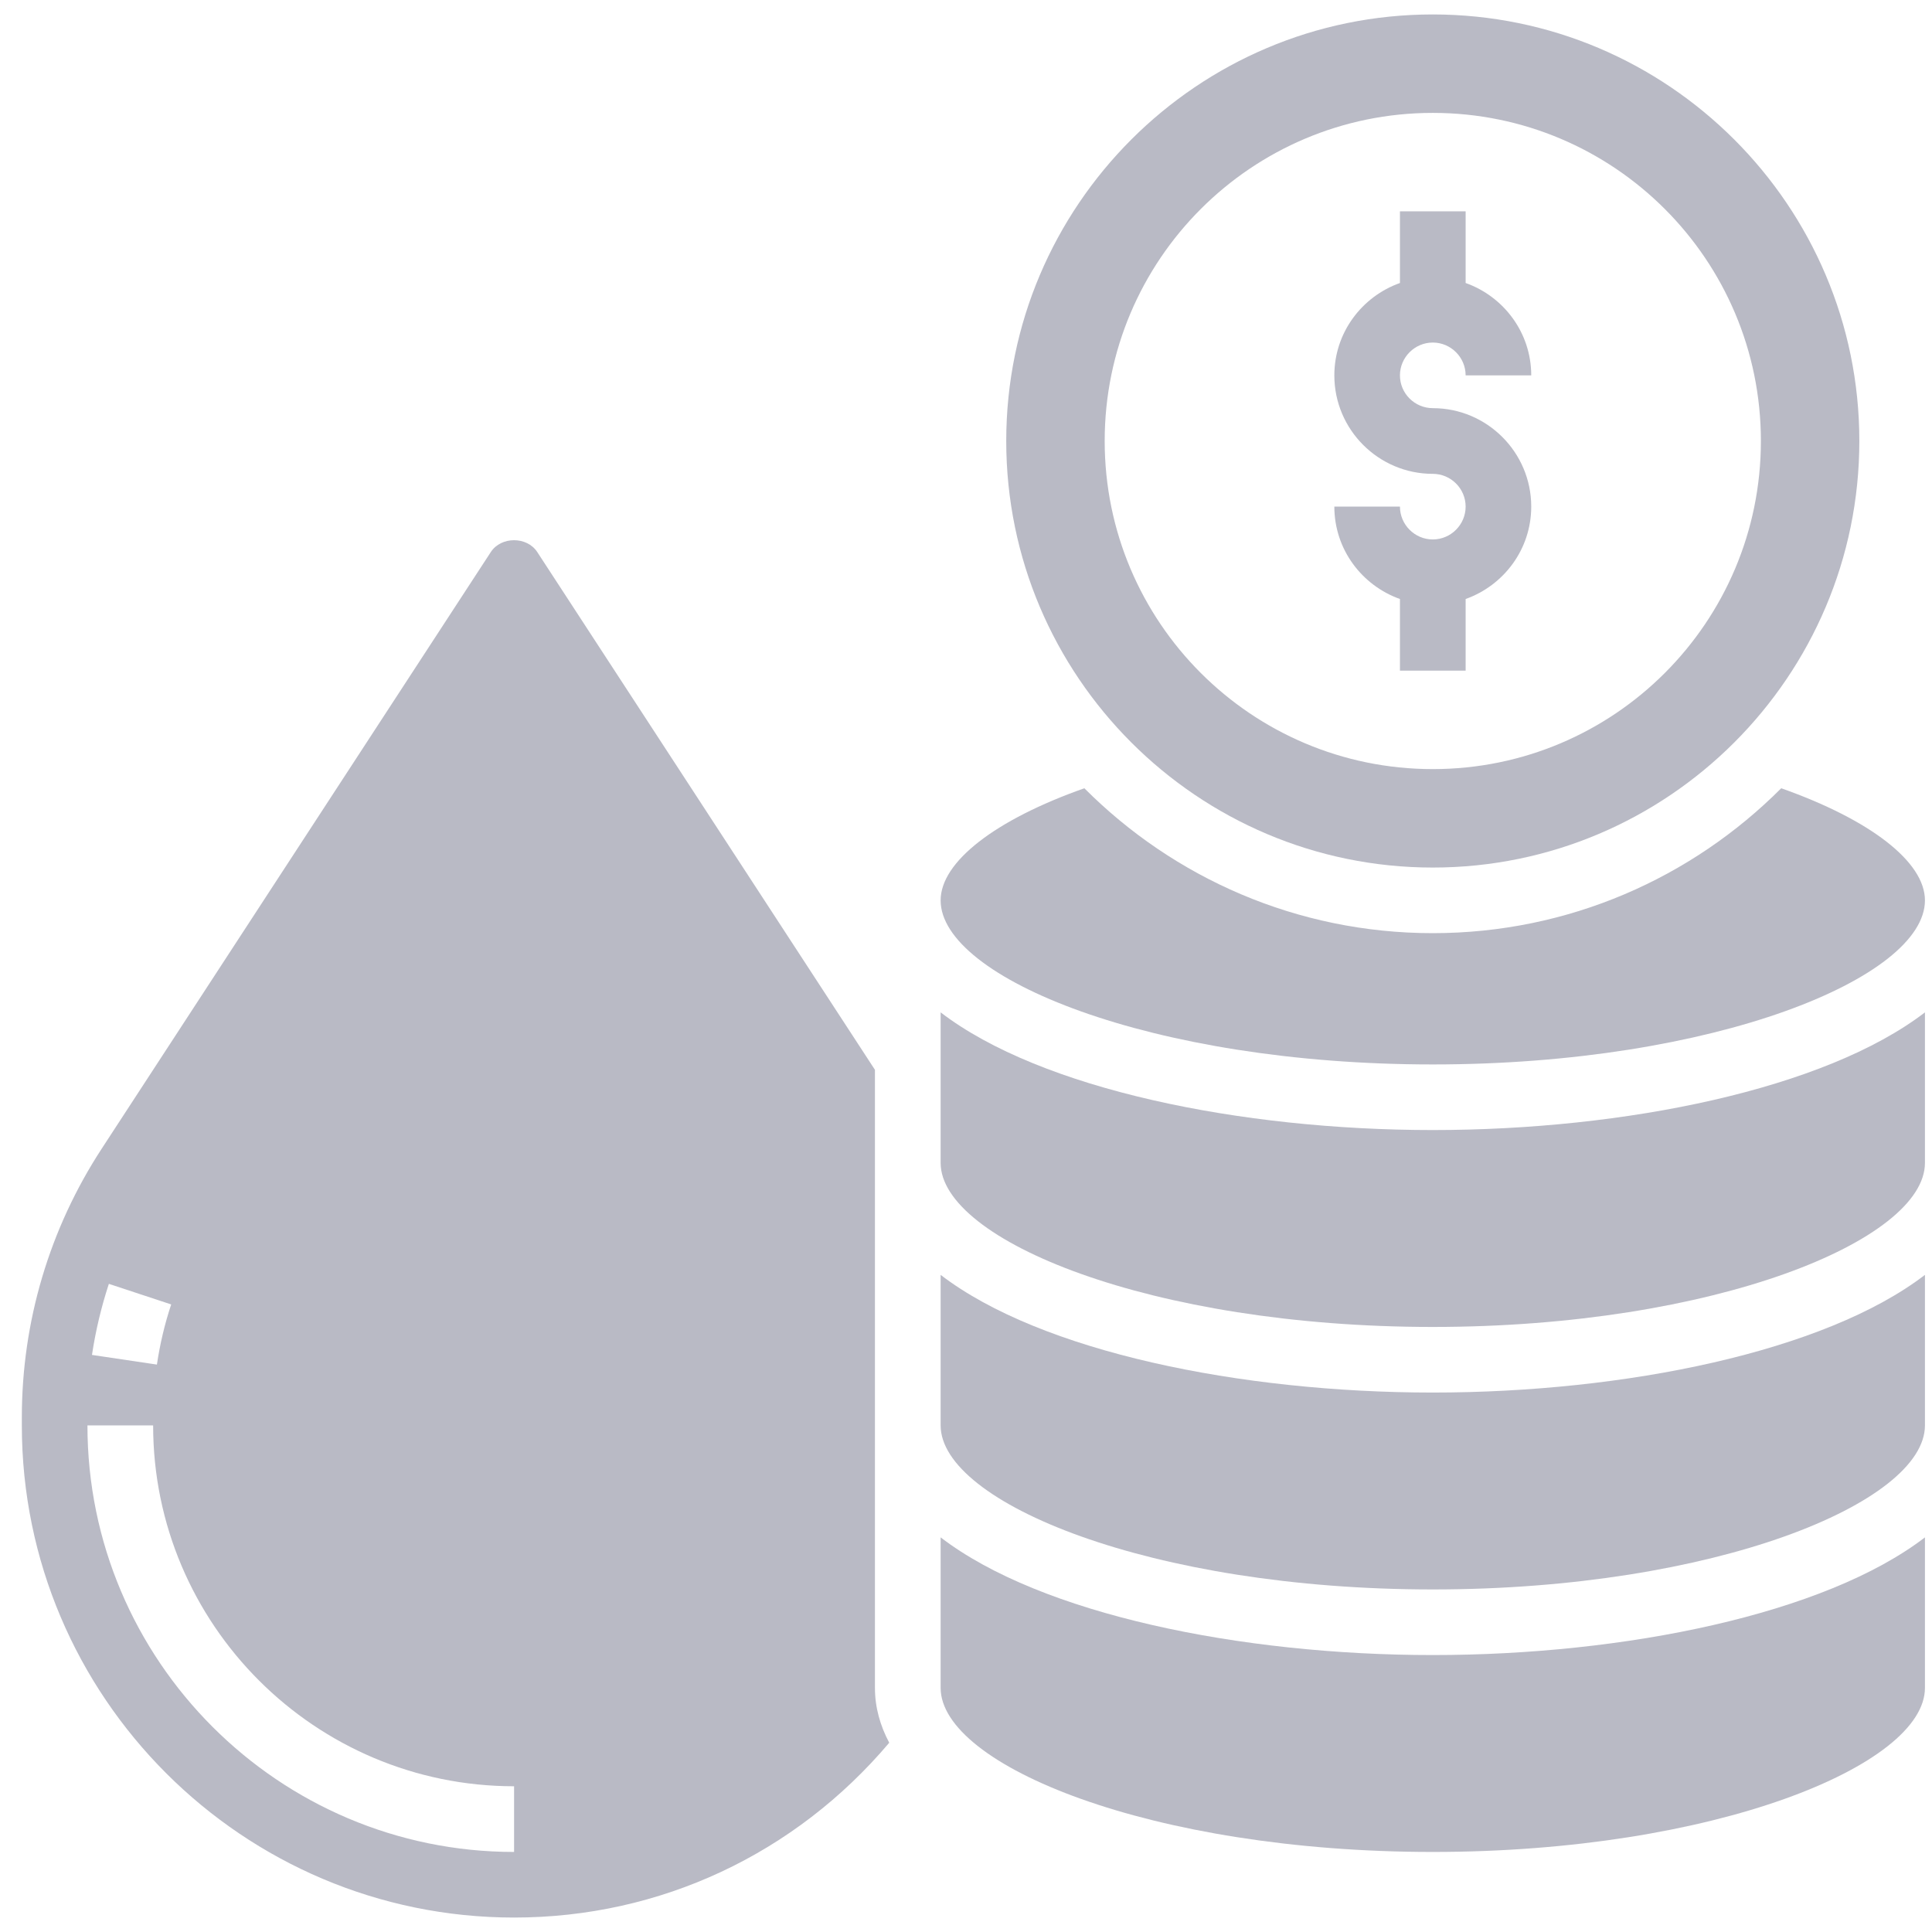
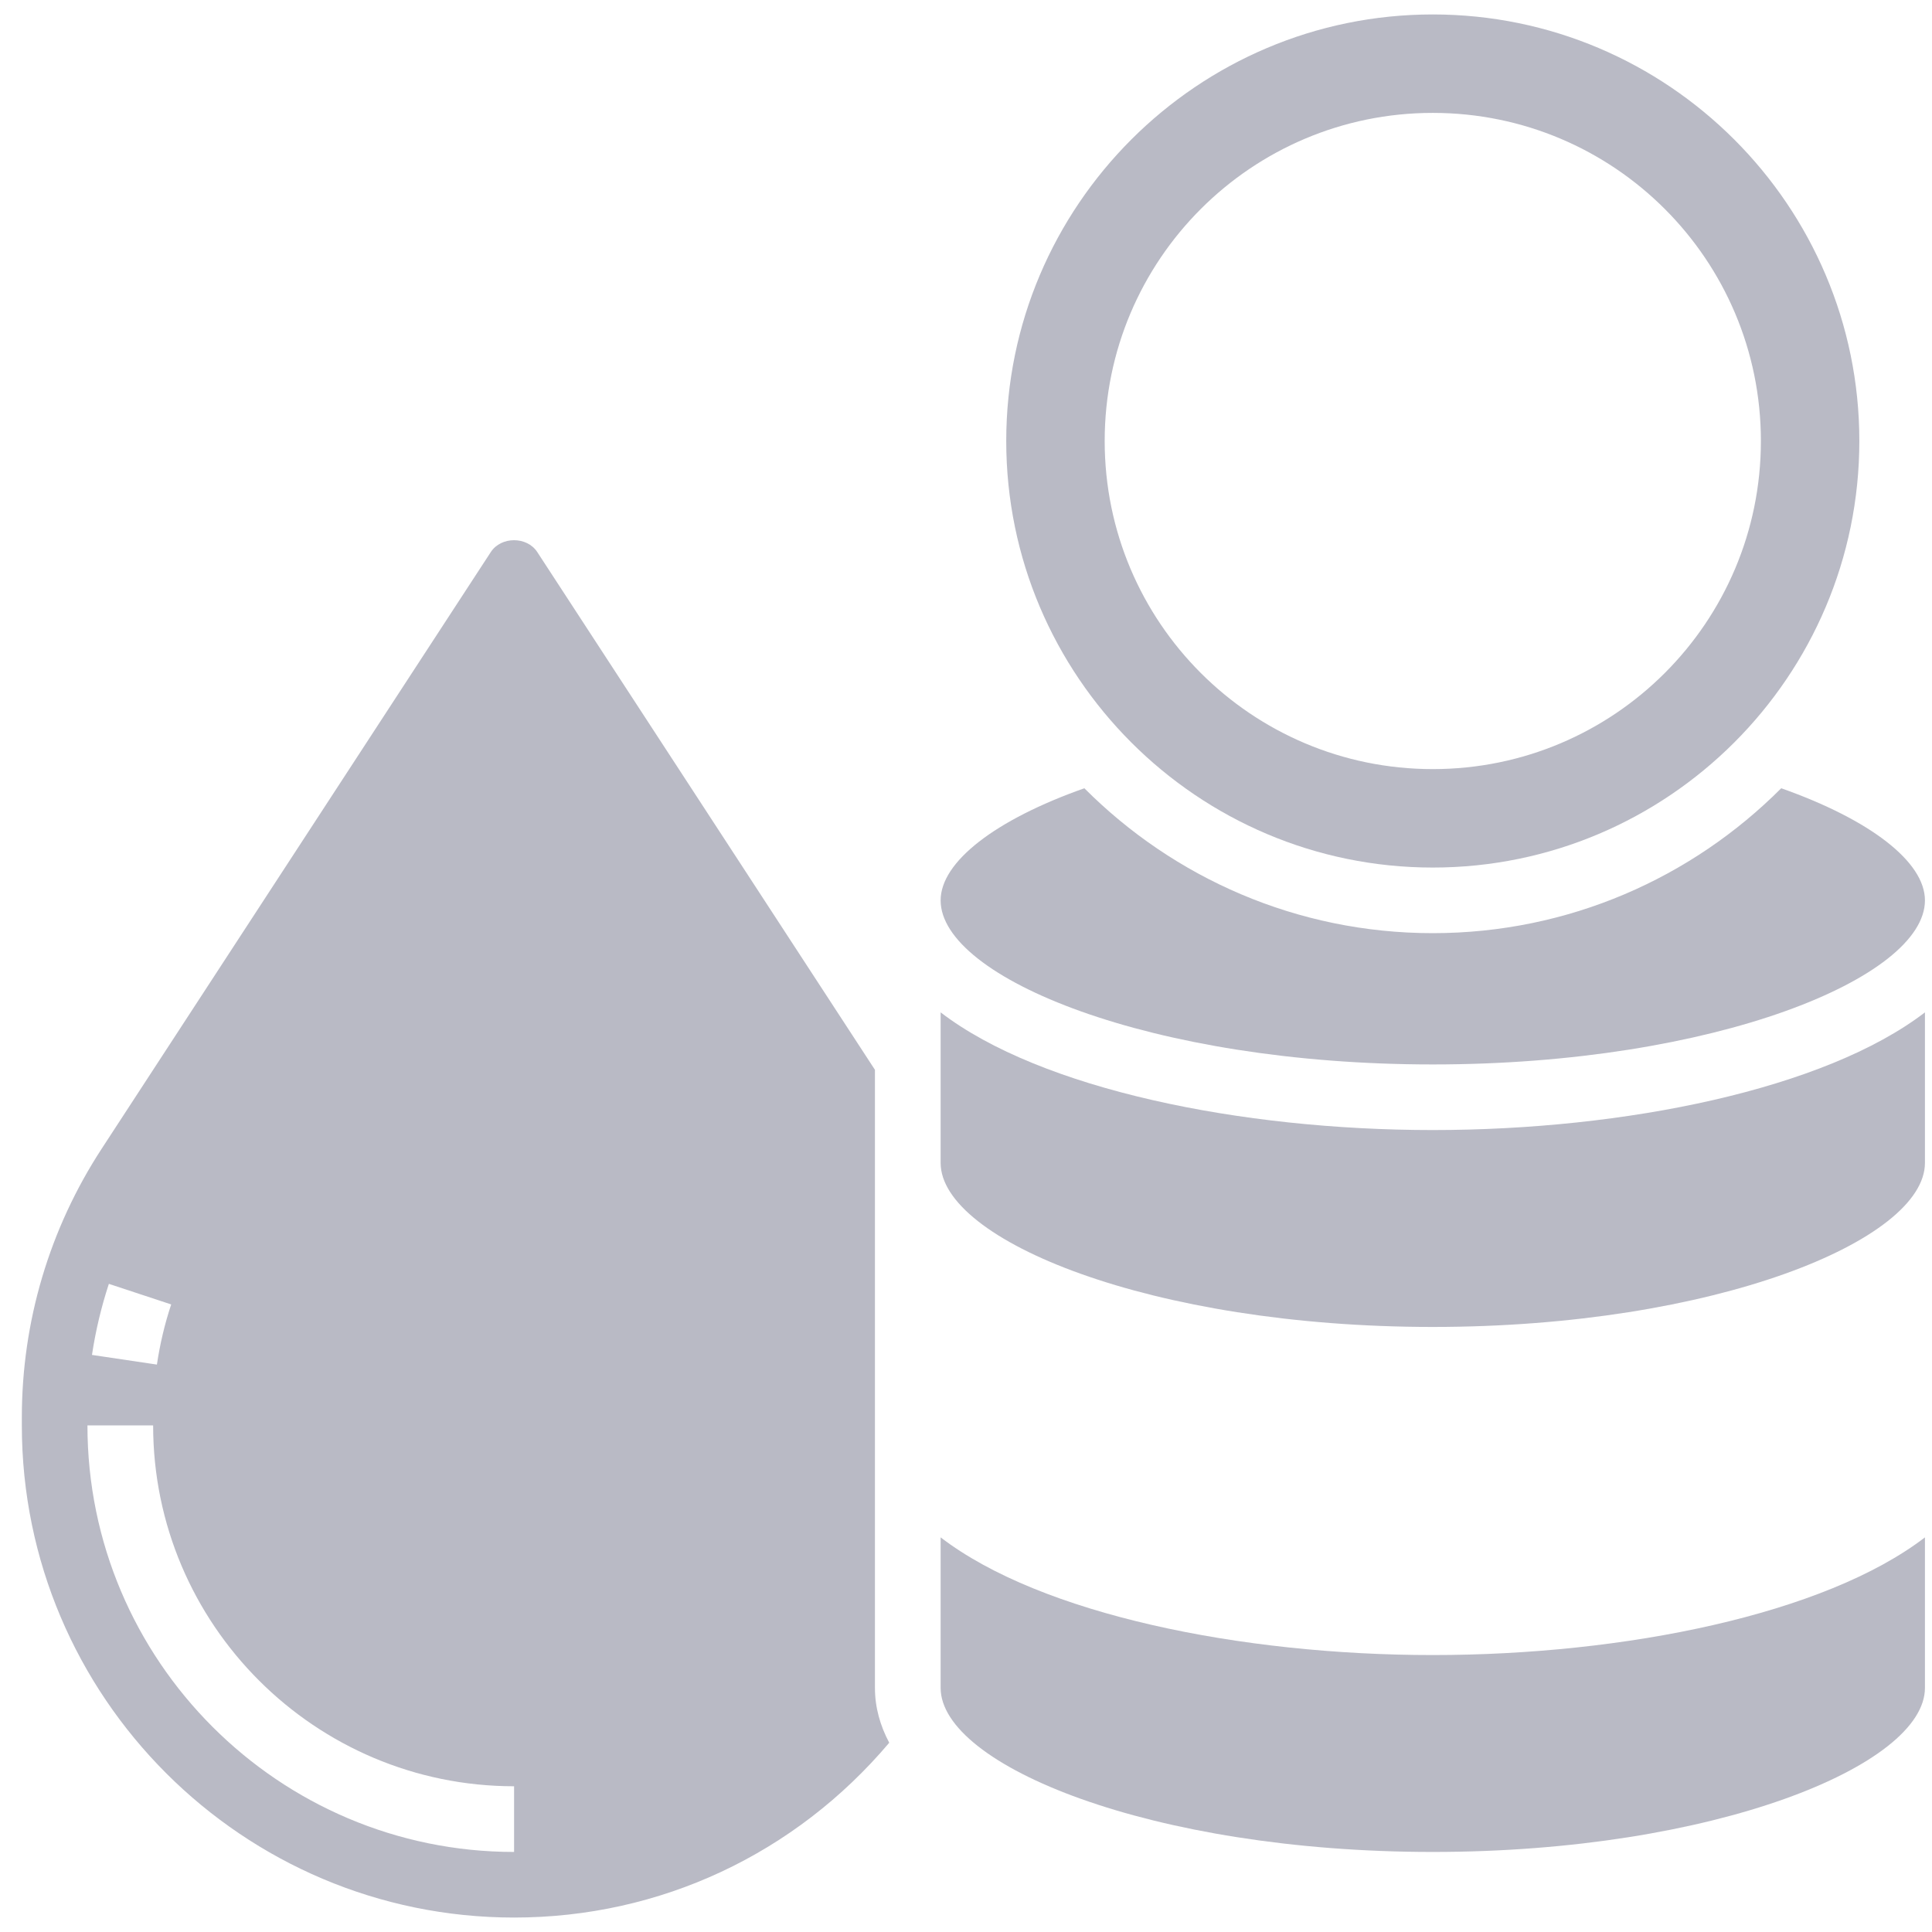
<svg xmlns="http://www.w3.org/2000/svg" width="23" height="23" viewBox="0 0 23 23" fill="none">
  <path d="M17.057 12.672C20.411 12.672 22.916 11.64 22.916 10.719C22.916 10.259 22.264 9.758 21.205 9.384C20.143 10.449 18.676 11.109 17.057 11.109C15.438 11.109 13.971 10.449 12.909 9.384C11.85 9.758 11.198 10.259 11.198 10.719C11.198 11.64 13.704 12.672 17.057 12.672Z" fill="#B9BAC5" />
  <path d="M17.057 10.328C19.857 10.328 22.135 8.05 22.135 5.25C22.135 2.45 19.857 0.172 17.057 0.172C14.257 0.172 11.979 2.45 11.979 5.25C11.979 8.05 14.257 10.328 17.057 10.328ZM17.057 1.344C19.215 1.344 20.963 3.093 20.963 5.25C20.963 7.407 19.215 9.156 17.057 9.156C14.9 9.156 13.151 7.407 13.151 5.25C13.151 3.093 14.9 1.344 17.057 1.344Z" fill="#B9BAC5" />
  <path d="M10.416 12.736L6.396 6.572C6.274 6.384 5.965 6.384 5.843 6.572L1.212 13.673C0.589 14.627 0.26 15.734 0.26 16.873V16.969C0.26 20.2 2.889 22.828 6.12 22.828C7.861 22.828 9.469 22.069 10.586 20.747C10.478 20.543 10.416 20.326 10.416 20.094V12.736ZM1.296 15.284L2.038 15.529C1.961 15.76 1.904 16.002 1.868 16.245L1.095 16.13C1.138 15.843 1.206 15.558 1.296 15.284ZM6.12 22.047C3.32 22.047 1.041 19.769 1.041 16.969H1.823C1.823 19.338 3.75 21.265 6.12 21.265V22.047Z" fill="#B9BAC5" />
  <path d="M11.198 18.302V20.094C11.198 21.015 13.704 22.047 17.057 22.047C20.411 22.047 22.916 21.015 22.916 20.094V18.302C21.724 19.217 19.343 19.703 17.057 19.703C14.771 19.703 12.39 19.217 11.198 18.302Z" fill="#B9BAC5" />
  <path d="M11.198 12.052V13.844C11.198 14.765 13.704 15.797 17.057 15.797C20.411 15.797 22.916 14.765 22.916 13.844V12.052C21.724 12.967 19.343 13.453 17.057 13.453C14.771 13.453 12.39 12.967 11.198 12.052Z" fill="#B9BAC5" />
-   <path d="M11.198 15.177V16.969C11.198 17.89 13.704 18.922 17.057 18.922C20.411 18.922 22.916 17.89 22.916 16.969V15.177C21.724 16.092 19.343 16.578 17.057 16.578C14.771 16.578 12.39 16.092 11.198 15.177Z" fill="#B9BAC5" />
-   <path d="M17.057 6.422C16.842 6.422 16.666 6.246 16.666 6.031H15.885C15.885 6.54 16.213 6.97 16.666 7.131V7.984H17.448V7.131C17.901 6.97 18.229 6.54 18.229 6.031C18.229 5.385 17.703 4.859 17.057 4.859C16.842 4.859 16.666 4.684 16.666 4.469C16.666 4.254 16.842 4.078 17.057 4.078C17.272 4.078 17.448 4.254 17.448 4.469H18.229C18.229 3.96 17.901 3.53 17.448 3.369V2.516H16.666V3.369C16.213 3.53 15.885 3.96 15.885 4.469C15.885 5.115 16.411 5.641 17.057 5.641C17.272 5.641 17.448 5.816 17.448 6.031C17.448 6.246 17.272 6.422 17.057 6.422Z" fill="#B9BAC5" />
</svg>